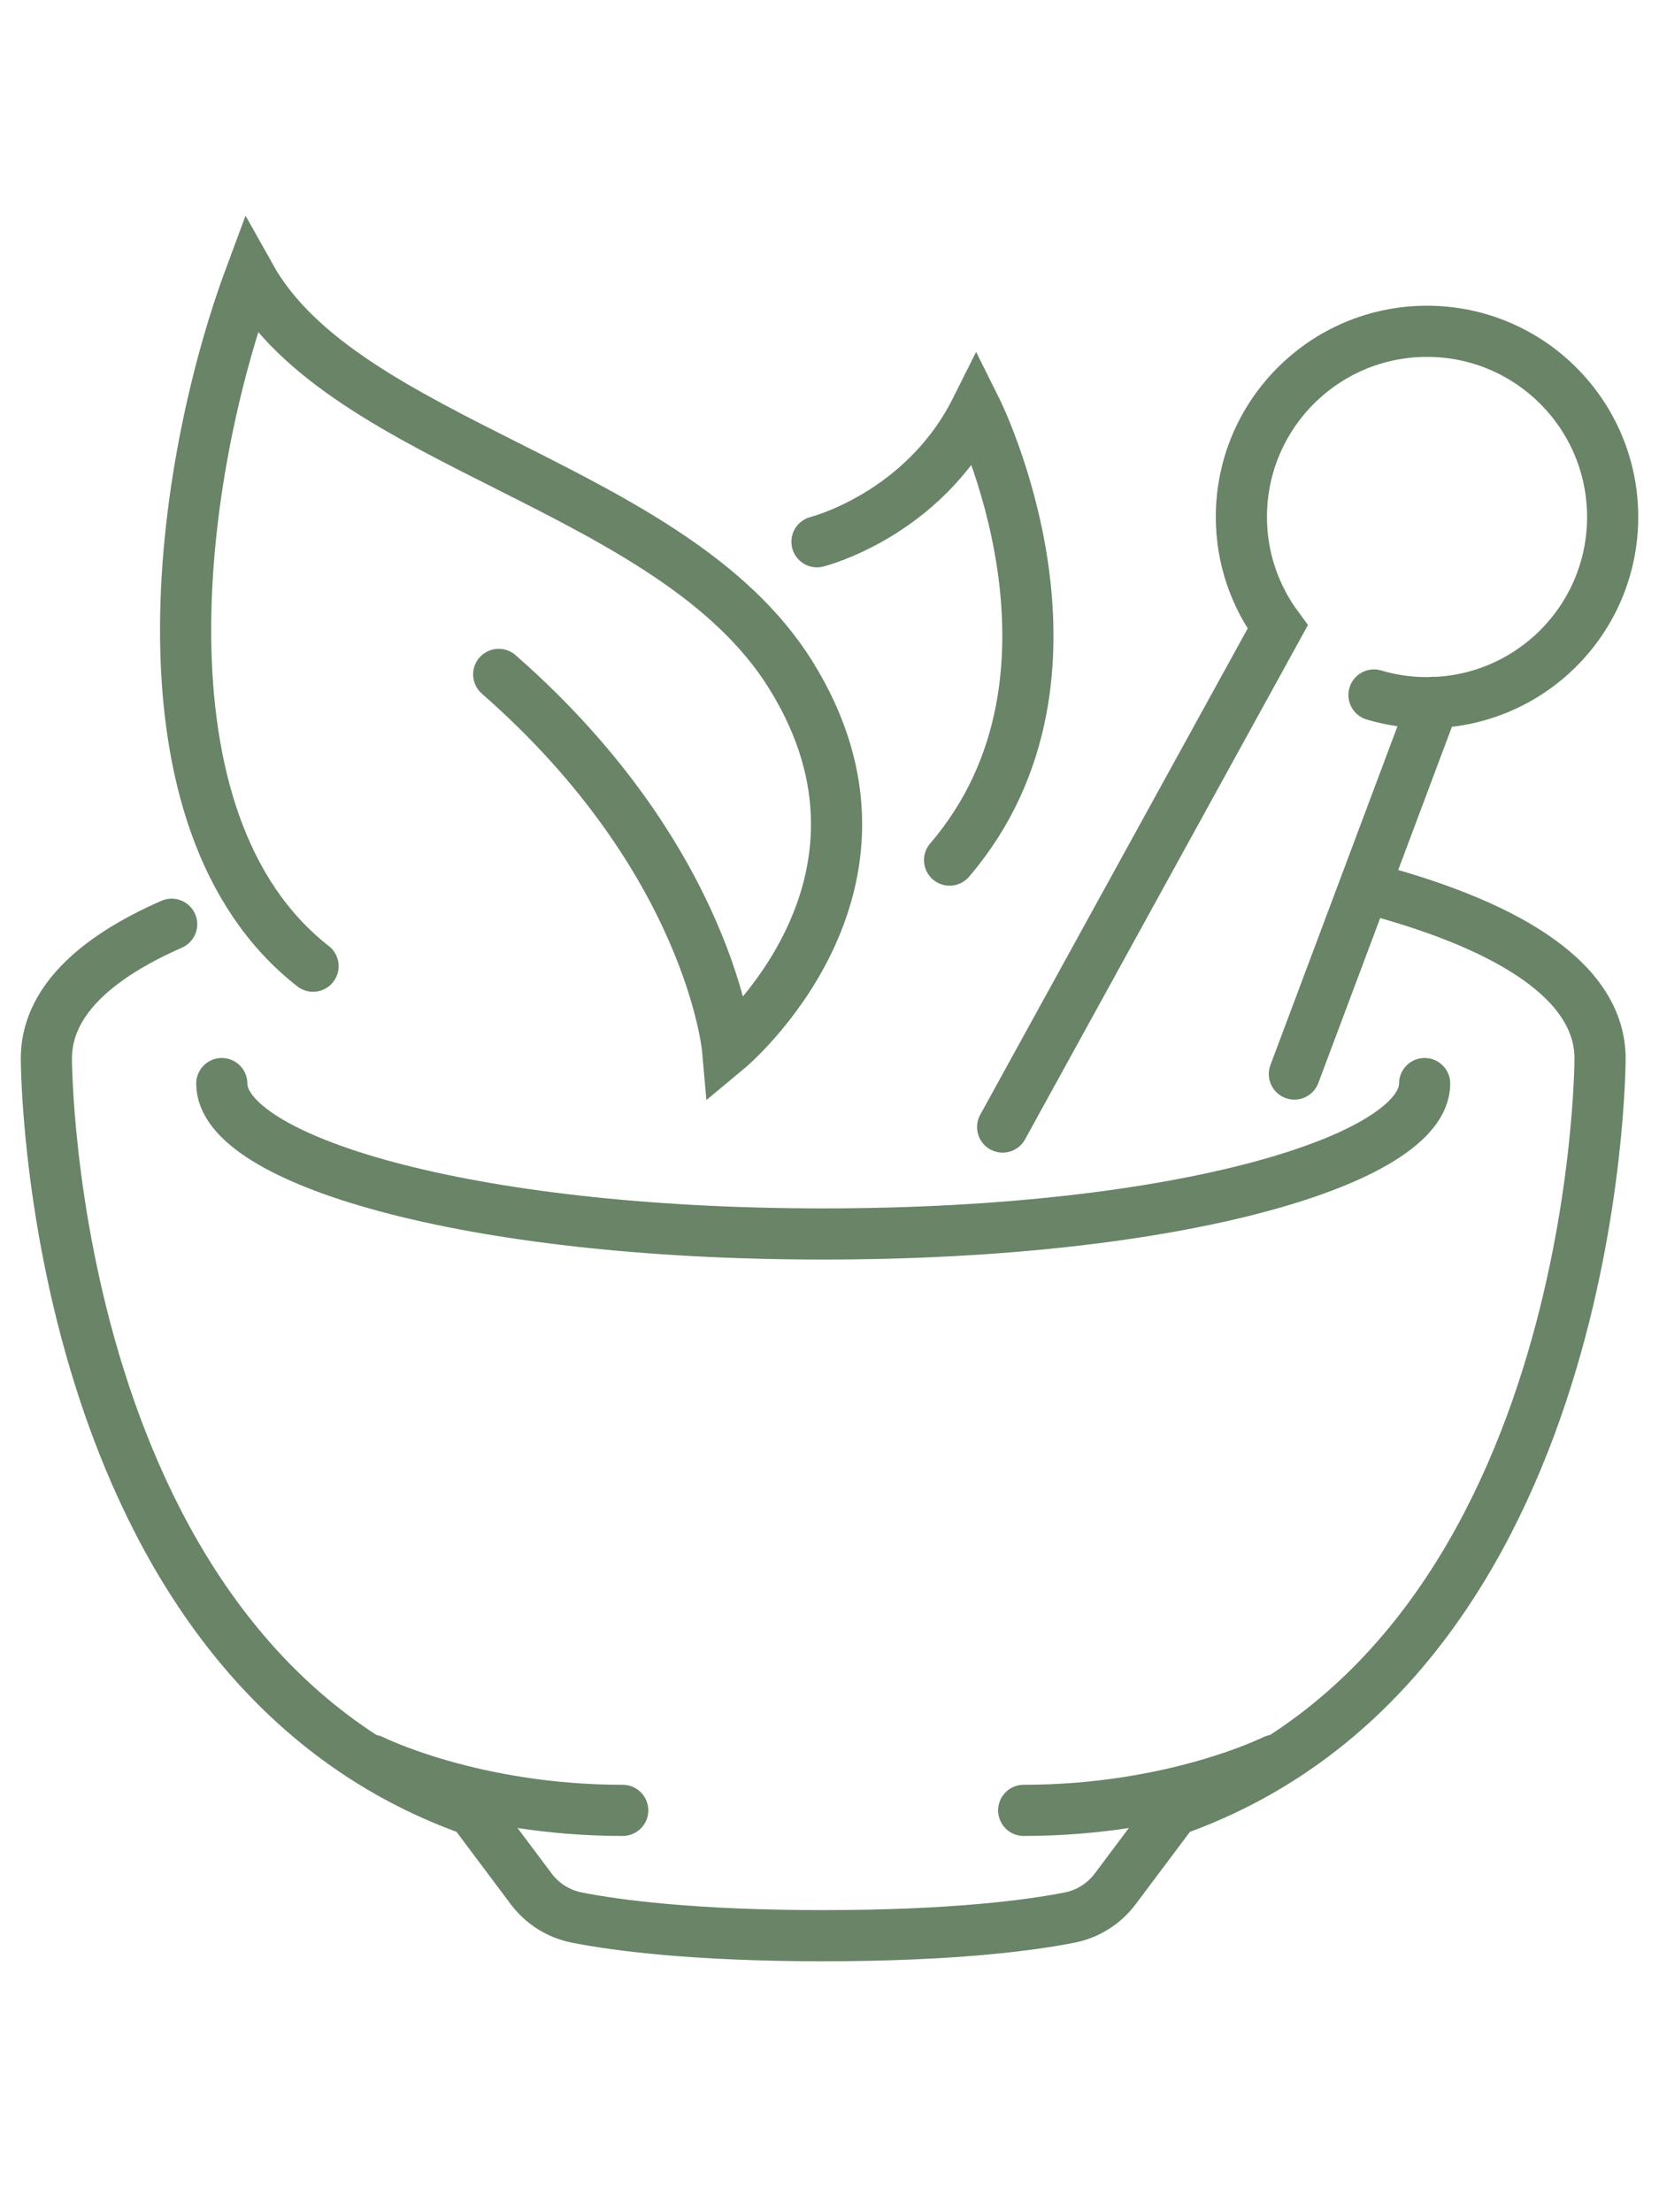
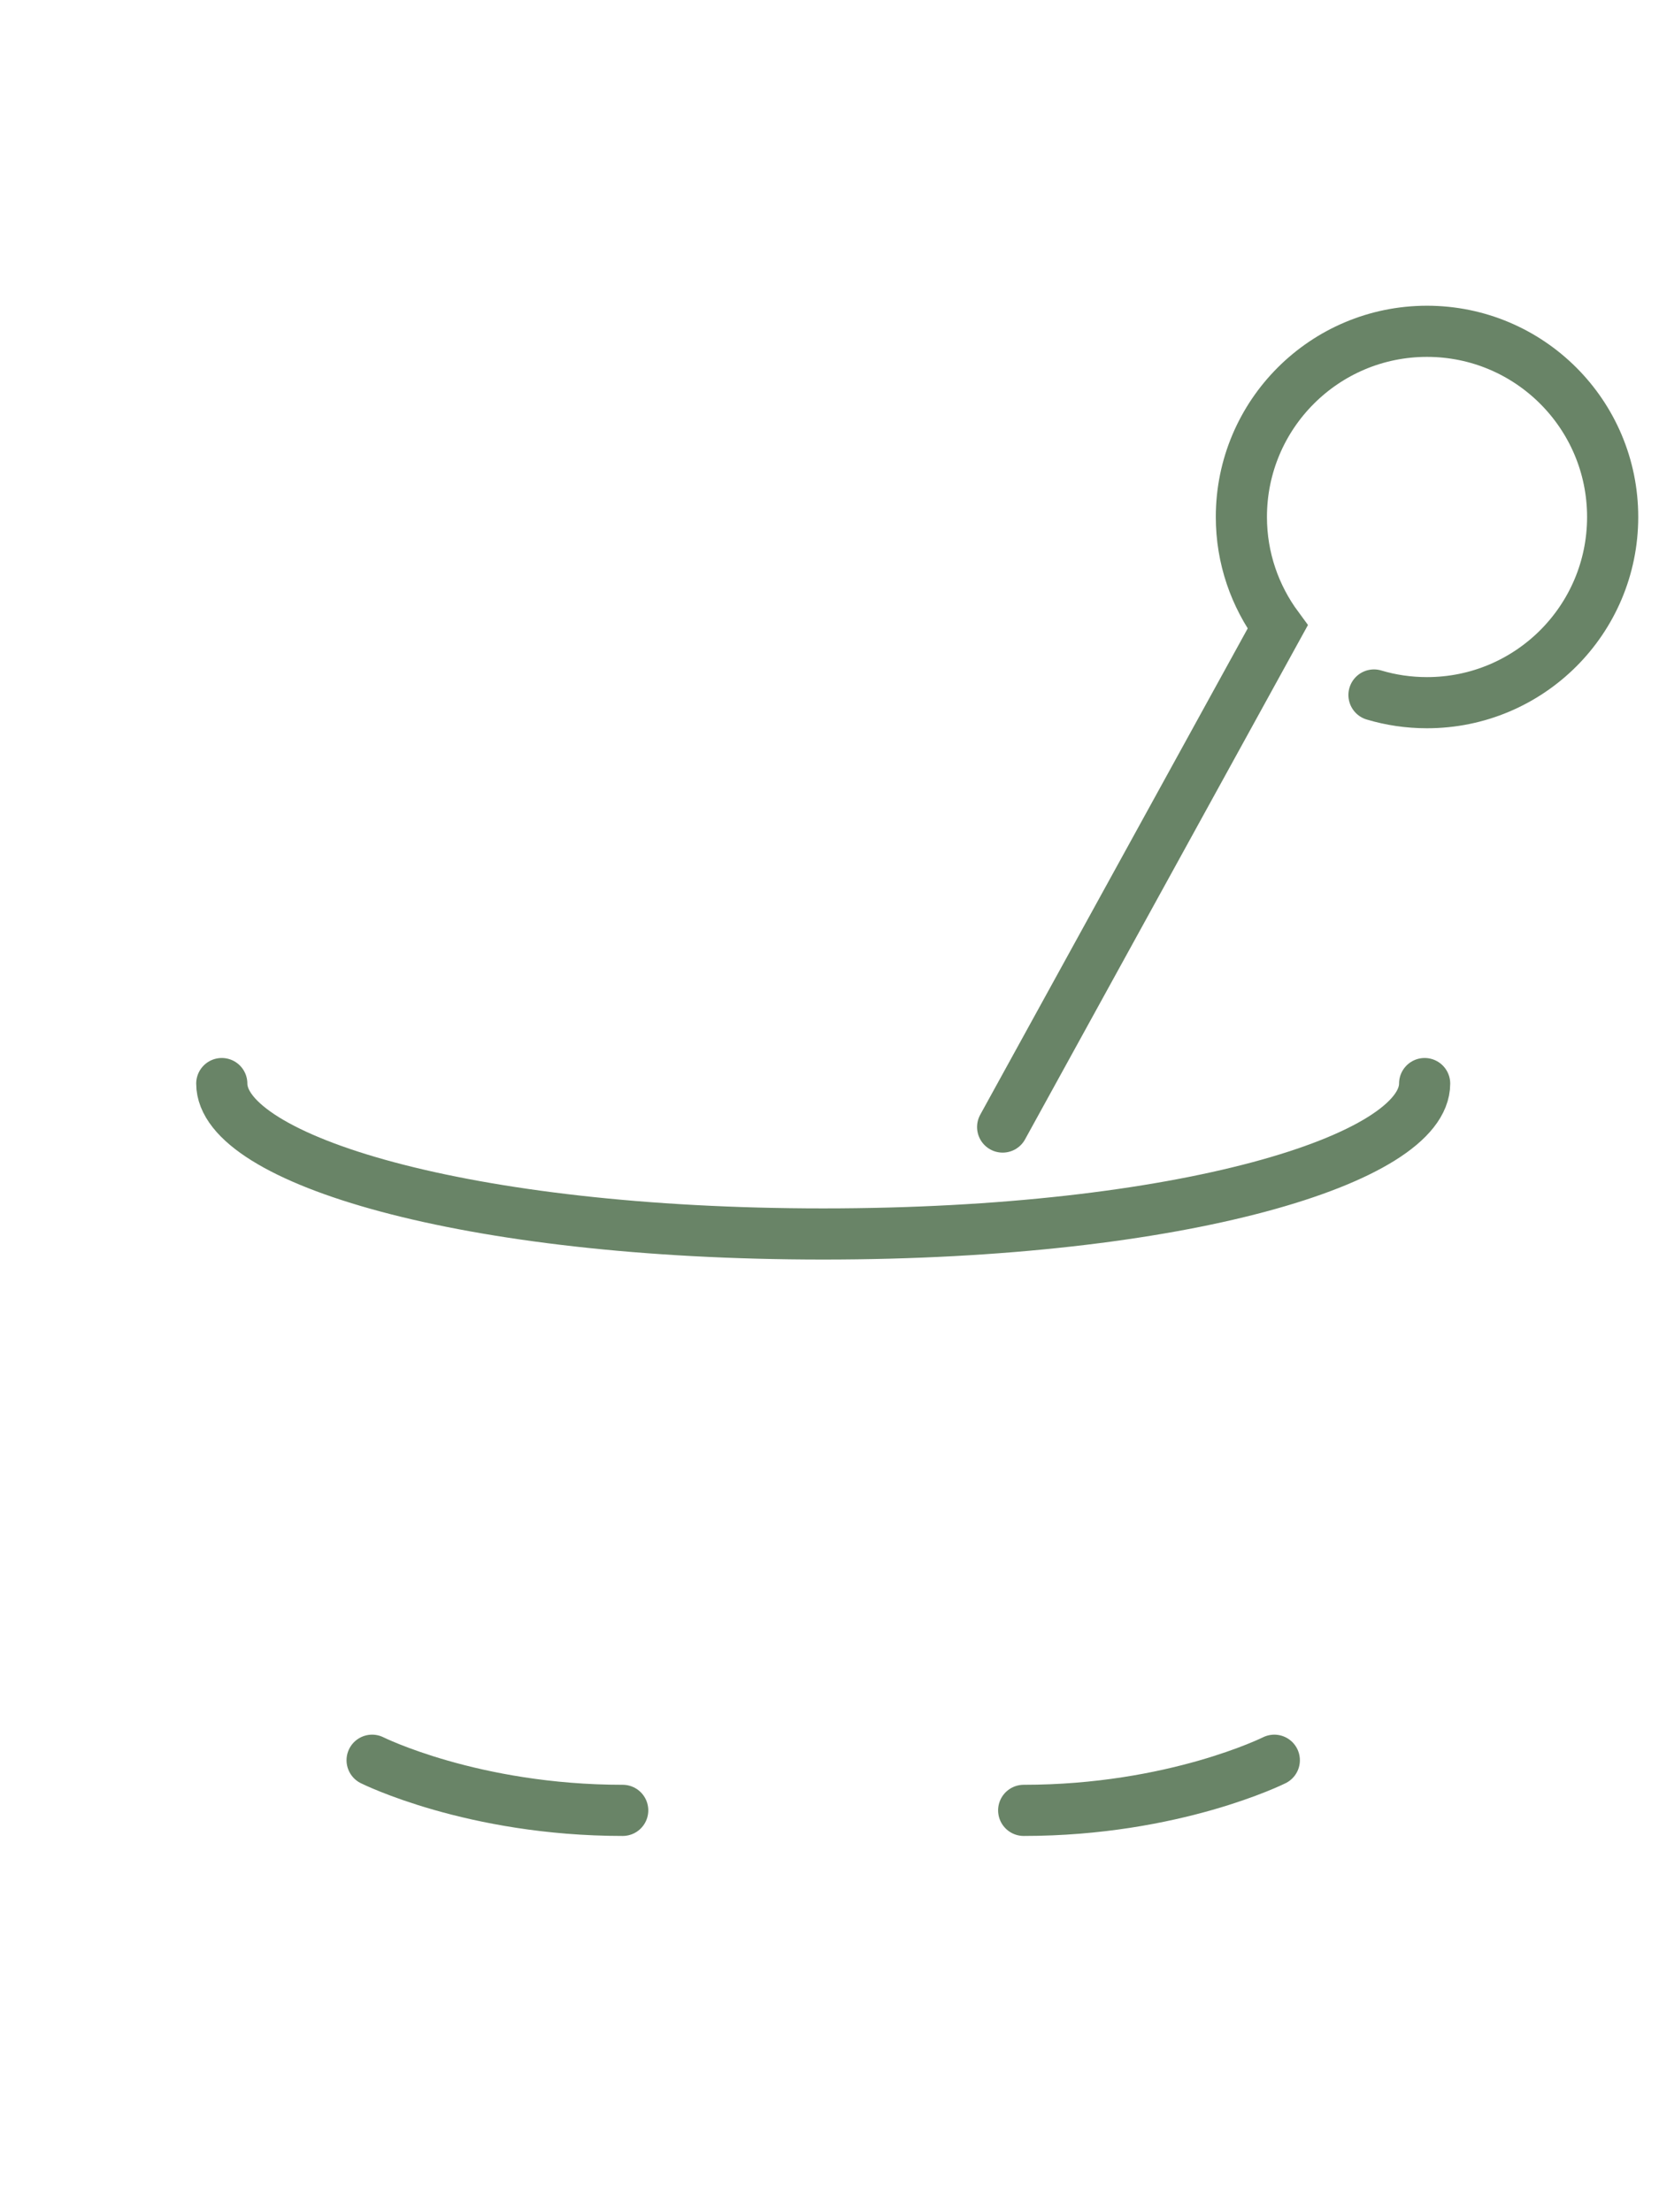
<svg xmlns="http://www.w3.org/2000/svg" version="1.1" id="Calque_1" x="0px" y="0px" width="60px" height="80px" viewBox="0 0 60 80" enable-background="new 0 0 60 80" xml:space="preserve">
  <g id="medical_herbs-formulation">
    <g>
      <path fill="none" stroke="#698467" stroke-width="1.85" stroke-linecap="round" stroke-miterlimit="10" d="M51.524,39.185    c0,2.72-8.737,5.439-21.751,5.439s-21.752-2.72-21.752-5.439" />
-       <path fill="none" stroke="#698467" stroke-width="1.85" stroke-linecap="round" stroke-miterlimit="10" d="M6.208,33.423    c-2.866,1.259-4.531,2.876-4.531,4.855c0,0,0,21.752,15.408,27.19l2.129,2.842c0.407,0.541,0.996,0.909,1.661,1.037    C22.256,69.619,25.055,70,29.772,70c4.718,0,7.516-0.381,8.896-0.652c0.666-0.128,1.254-0.496,1.662-1.037l2.13-2.842    c15.408-5.438,15.408-27.19,15.408-27.19c0-2.705-3.114-4.737-8.155-6.096" />
      <g>
        <path fill="none" stroke="#698467" stroke-width="1.85" stroke-linecap="round" stroke-miterlimit="10" d="M13.458,63.655     c0,0,3.626,1.813,9.063,1.813" />
        <path fill="none" stroke="#698467" stroke-width="1.85" stroke-linecap="round" stroke-miterlimit="10" d="M46.087,63.655     c0,0-3.626,1.813-9.064,1.813" />
      </g>
    </g>
    <g>
-       <path fill="none" stroke="#698467" stroke-width="1.85" stroke-linecap="round" stroke-miterlimit="10" d="M29.547,19.592    c0,0,3.837-0.959,5.755-4.796c0,0,4.796,9.592-0.959,16.308" />
      <g>
-         <path fill="none" stroke="#698467" stroke-width="1.85" stroke-linecap="round" stroke-miterlimit="10" d="M18.036,24.388     c7.673,6.716,8.278,13.553,8.278,13.553s7.07-5.879,2.273-13.553C24.31,17.544,12.471,16.125,9.05,10     C6.5,16.86,4.614,29.704,11.322,34.94" />
-       </g>
+         </g>
    </g>
    <g>
-       <line fill="none" stroke="#698467" stroke-width="1.85" stroke-linecap="round" stroke-miterlimit="10" x1="51.854" y1="25.399" x2="46.813" y2="38.84" />
      <path fill="none" stroke="#698467" stroke-width="1.85" stroke-linecap="round" stroke-miterlimit="10" d="M49.692,25.133    c0.607,0.182,1.251,0.278,1.917,0.278c3.709,0,6.715-3.005,6.715-6.715c0-3.708-3.006-6.715-6.715-6.715    c-3.708,0-6.713,3.007-6.713,6.715c0,1.49,0.491,2.864,1.313,3.978l-9.947,18.083" />
    </g>
  </g>
</svg>